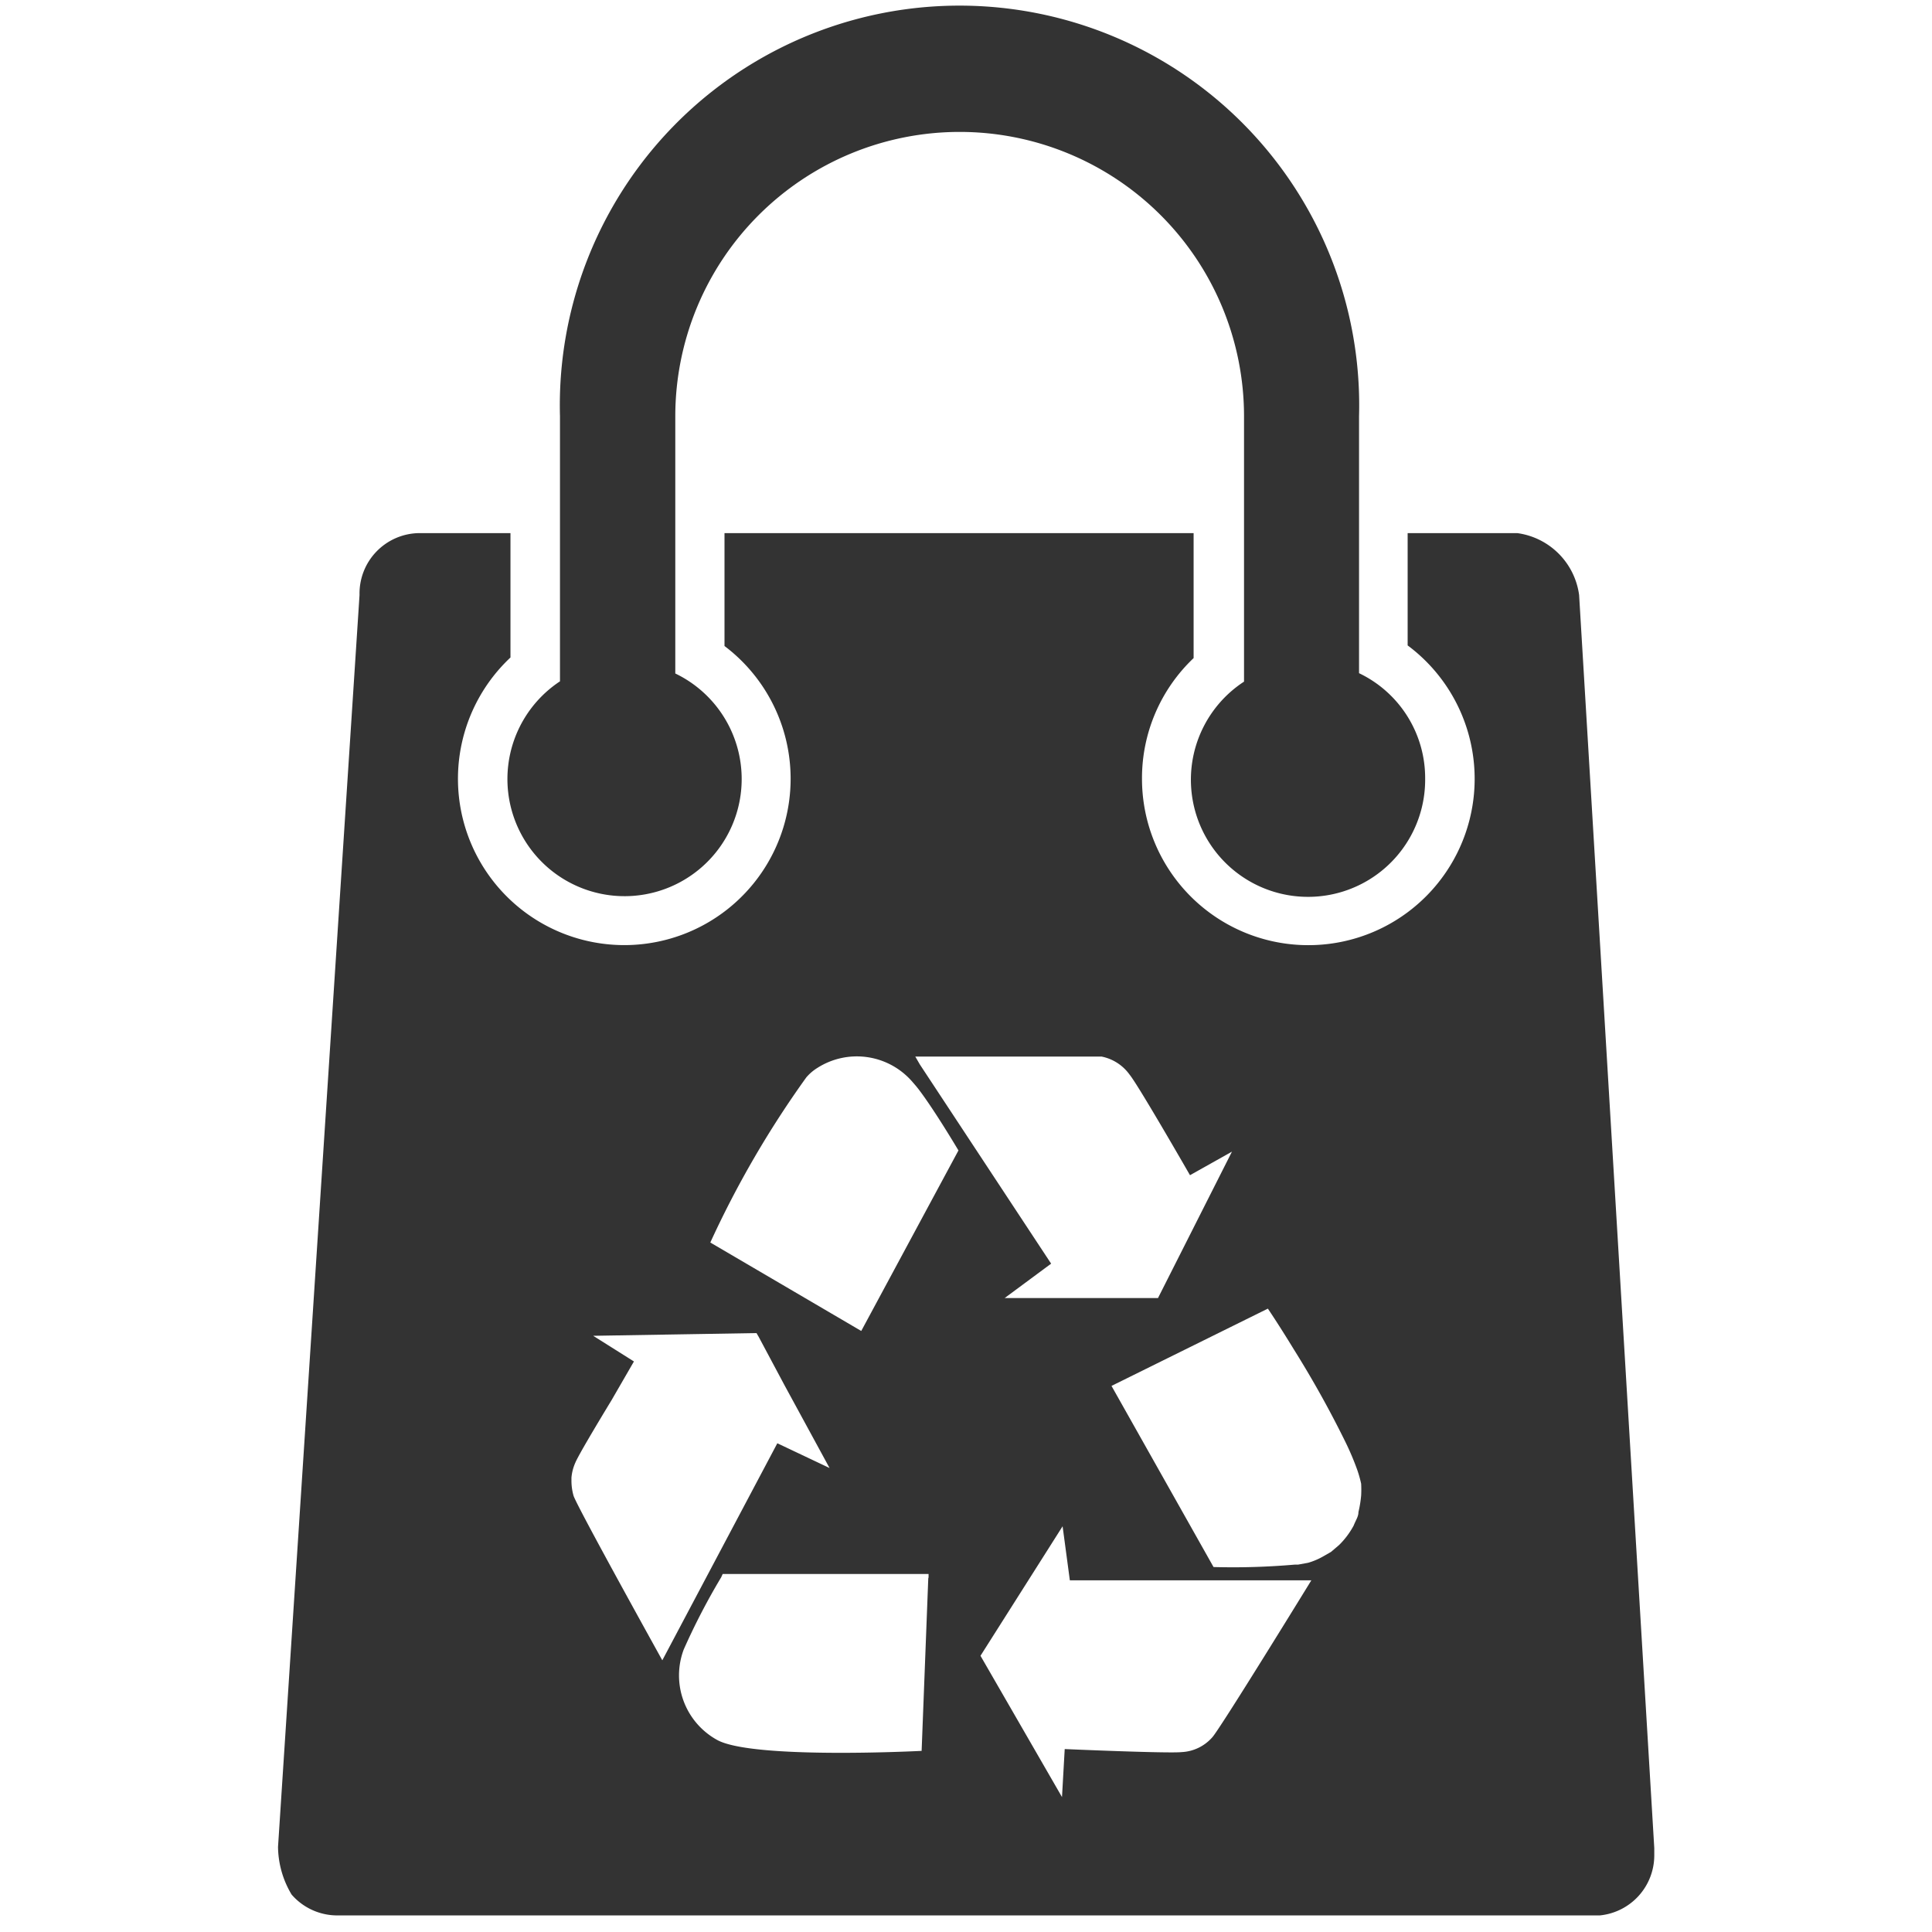
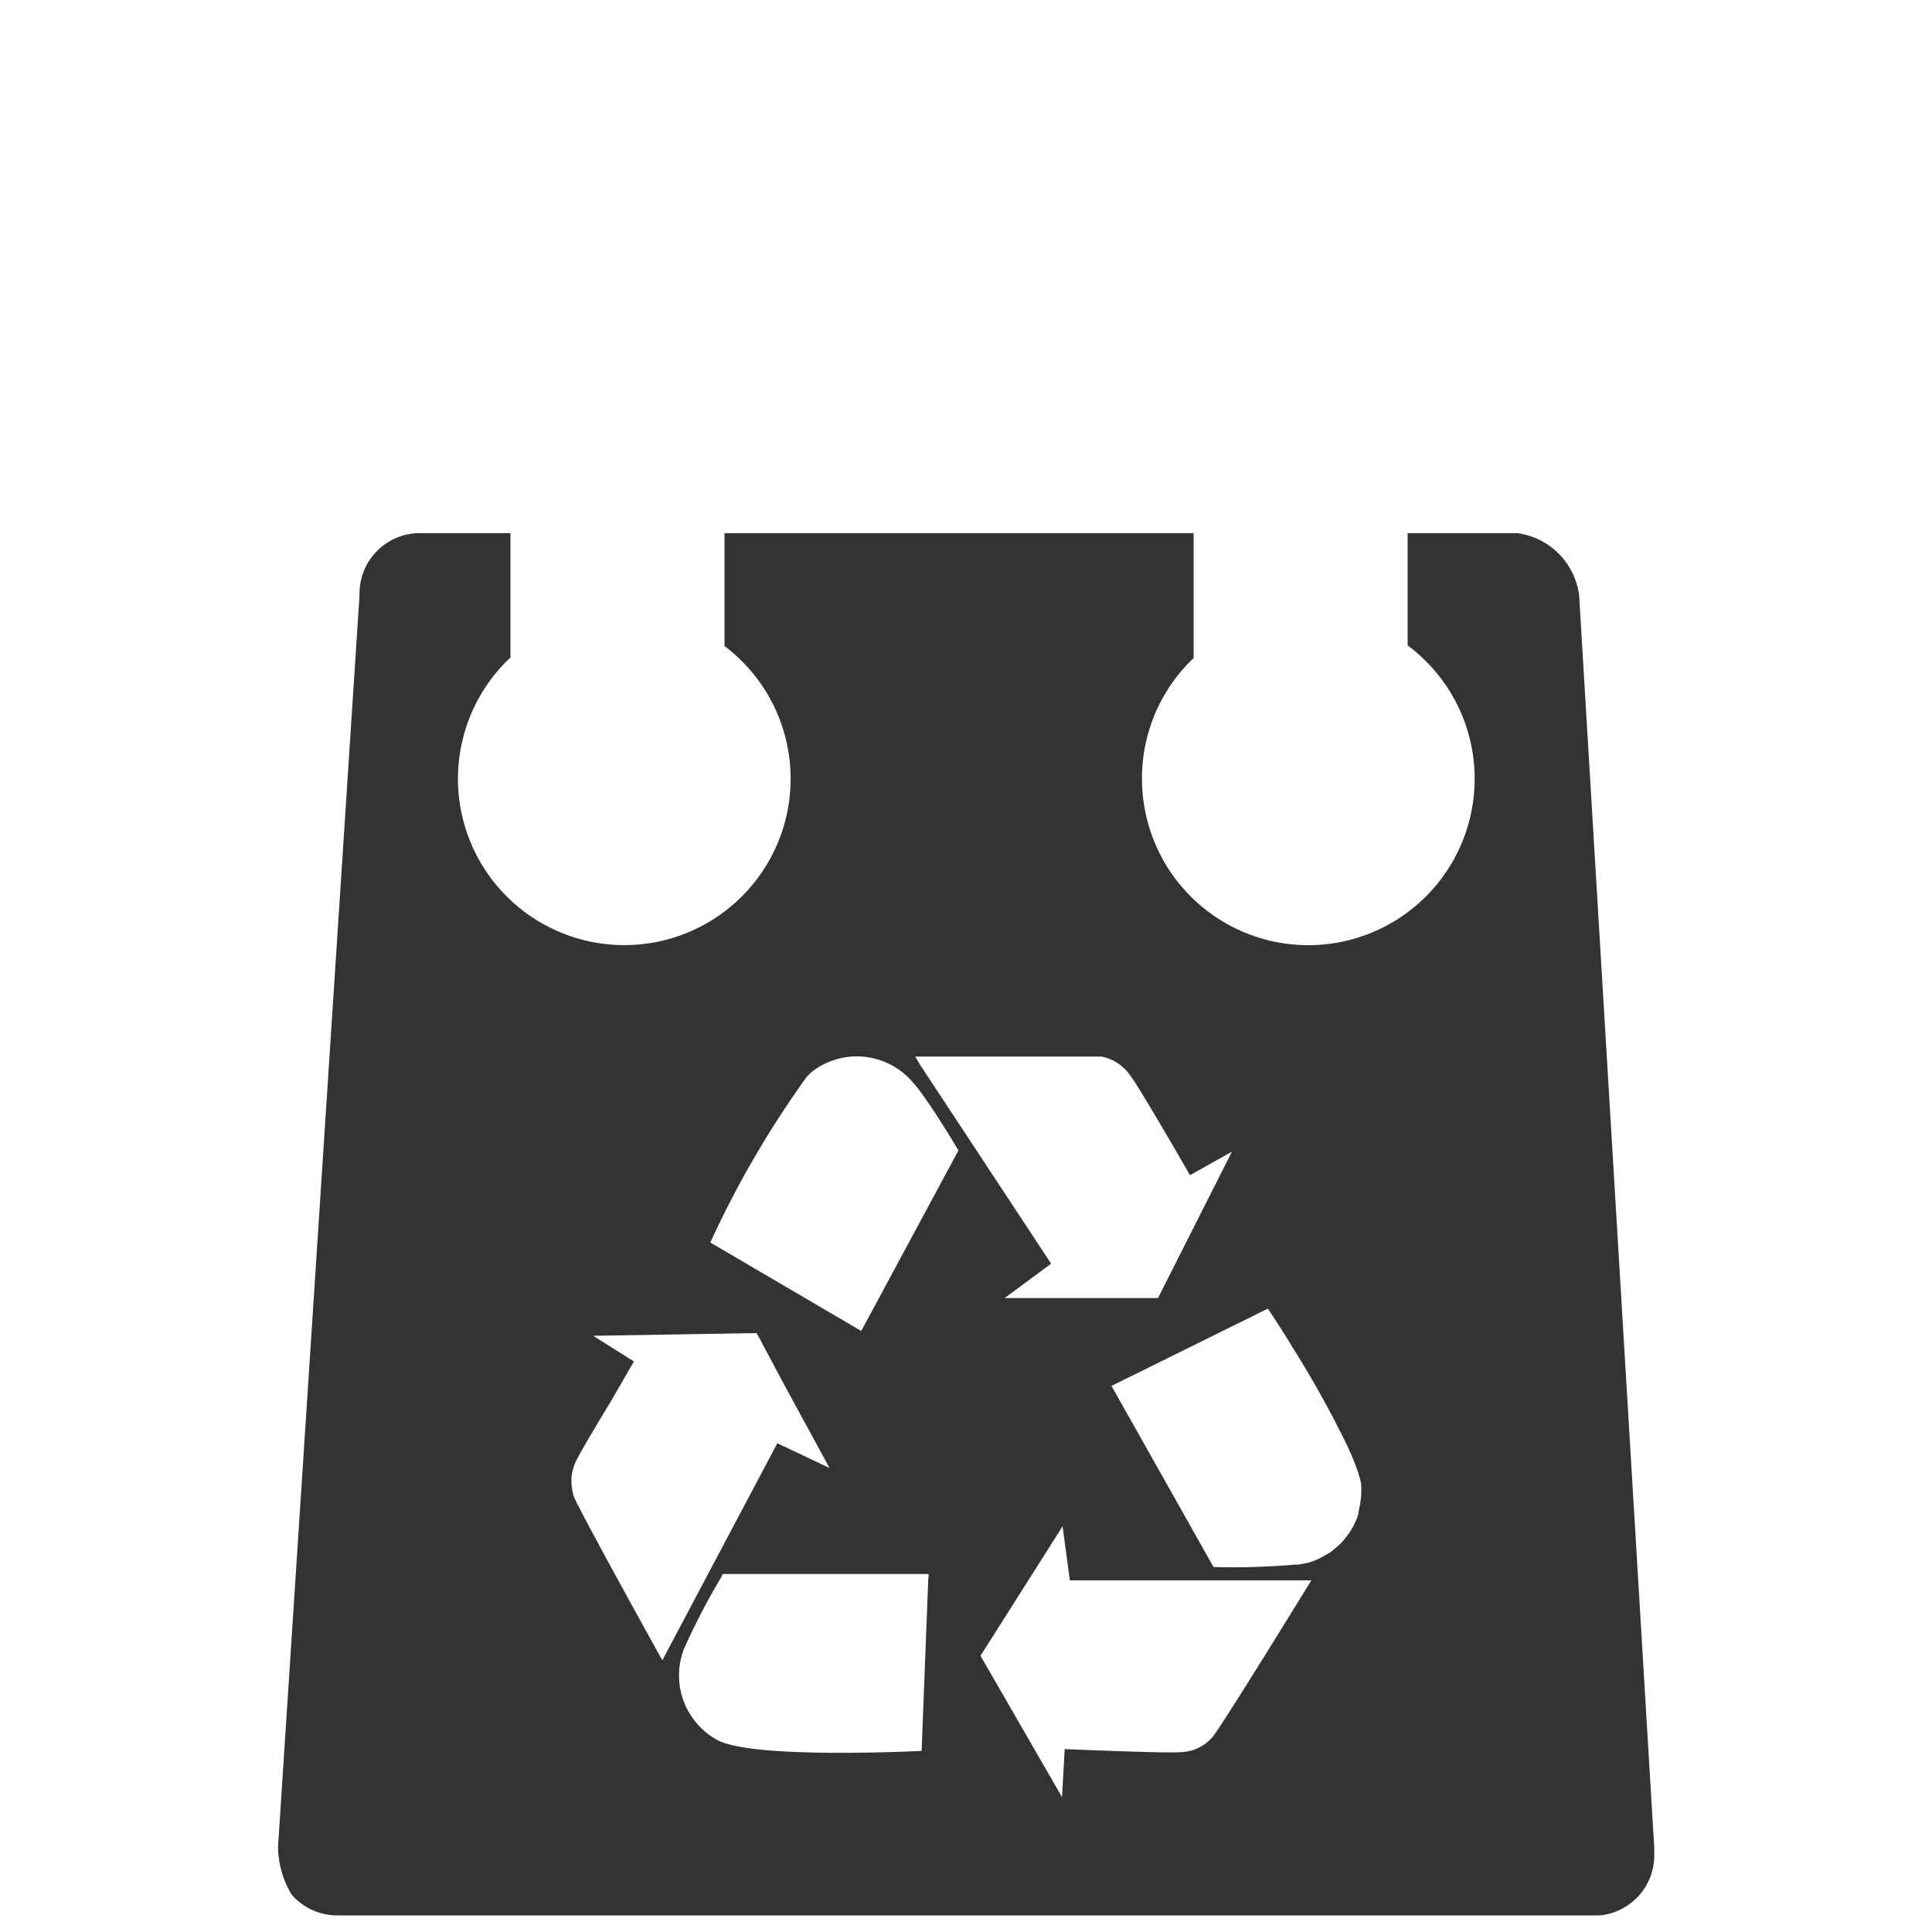
<svg xmlns="http://www.w3.org/2000/svg" data-name="Layer 1" viewBox="0 0 64 64" id="ReusableBag">
  <path fill-rule="evenodd" d="M52.31,19.71a2.39,2.39,0,0,0-2.05-2.05H46.63v3.72a5.51,5.51,0,1,1-8.8,4.42,5.48,5.48,0,0,1,1.71-4V17.66H24V21.4a5.51,5.51,0,1,1-7.09.38V17.66h-3a2,2,0,0,0-2,2.05L9.21,61.18a3.13,3.13,0,0,0,.45,1.58,2,2,0,0,0,1.56.69H53a2,2,0,0,0,1.8-2v-.23ZM36.49,35h0a1.5,1.5,0,0,1,.93.6c.29.35,2,3.33,2,3.33l1.39-.78L38.36,43H33.28l1.54-1.14-4.35-6.6h0L30.32,35S35.89,35,36.49,35ZM21.94,55h0S19.12,49.92,19,49.55h0a1.81,1.81,0,0,1-.07-.49v-.11h0a1.54,1.54,0,0,1,.13-.5c.1-.24.69-1.23,1.2-2.07L21,45.1l-1.35-.85h0l5.41-.09.07.12h0L26,45.91l1.48,2.72h0v0l-1.73-.82L21.94,55Zm8.81-2.71L30.53,58s-5.58.29-6.77-.36a2.44,2.44,0,0,1-1.11-3,22,22,0,0,1,1.24-2.39h0l.05-.11,6.82,0v.11Zm-2.22-8.2-5-2.93a32.71,32.71,0,0,1,3.18-5.47,1.57,1.57,0,0,1,.36-.31,2.43,2.43,0,0,1,3.13.43c.07.08.16.18.25.3l0,0c.53.7,1.3,2,1.3,2ZM40.15,57.56a1.44,1.44,0,0,1-1,.48c-.45.05-3.88-.1-3.88-.1l-.09,1.59-2.7-4.68,2.72-4.29.24,1.79,8,0S40.37,57.35,40.15,57.56ZM45,50.09c0,.15-.08.25-.16.45a2.68,2.68,0,0,1-.48.64l-.27.23-.28.16a2.24,2.24,0,0,1-.48.2l-.33.06-.11,0a23.61,23.61,0,0,1-2.69.08l-3.38-6L42,43.35h0s.36.53.86,1.35a34.13,34.13,0,0,1,1.72,3.09,9,9,0,0,1,.38.9,4,4,0,0,1,.13.46,3.65,3.65,0,0,1,0,.39A3.78,3.78,0,0,1,45,50.09Z" fill="#333333" class="color000000 svgShape" />
-   <path d="M47.21,25.8a3.88,3.88,0,1,1-6-3.22V13.79a9.42,9.42,0,1,0-18.84,0v8.52a3.88,3.88,0,1,1-3.82.26V13.79a13.24,13.24,0,1,1,26.47,0V22.3A3.85,3.85,0,0,1,47.21,25.8Z" fill="#333333" class="color000000 svgShape" />
</svg>